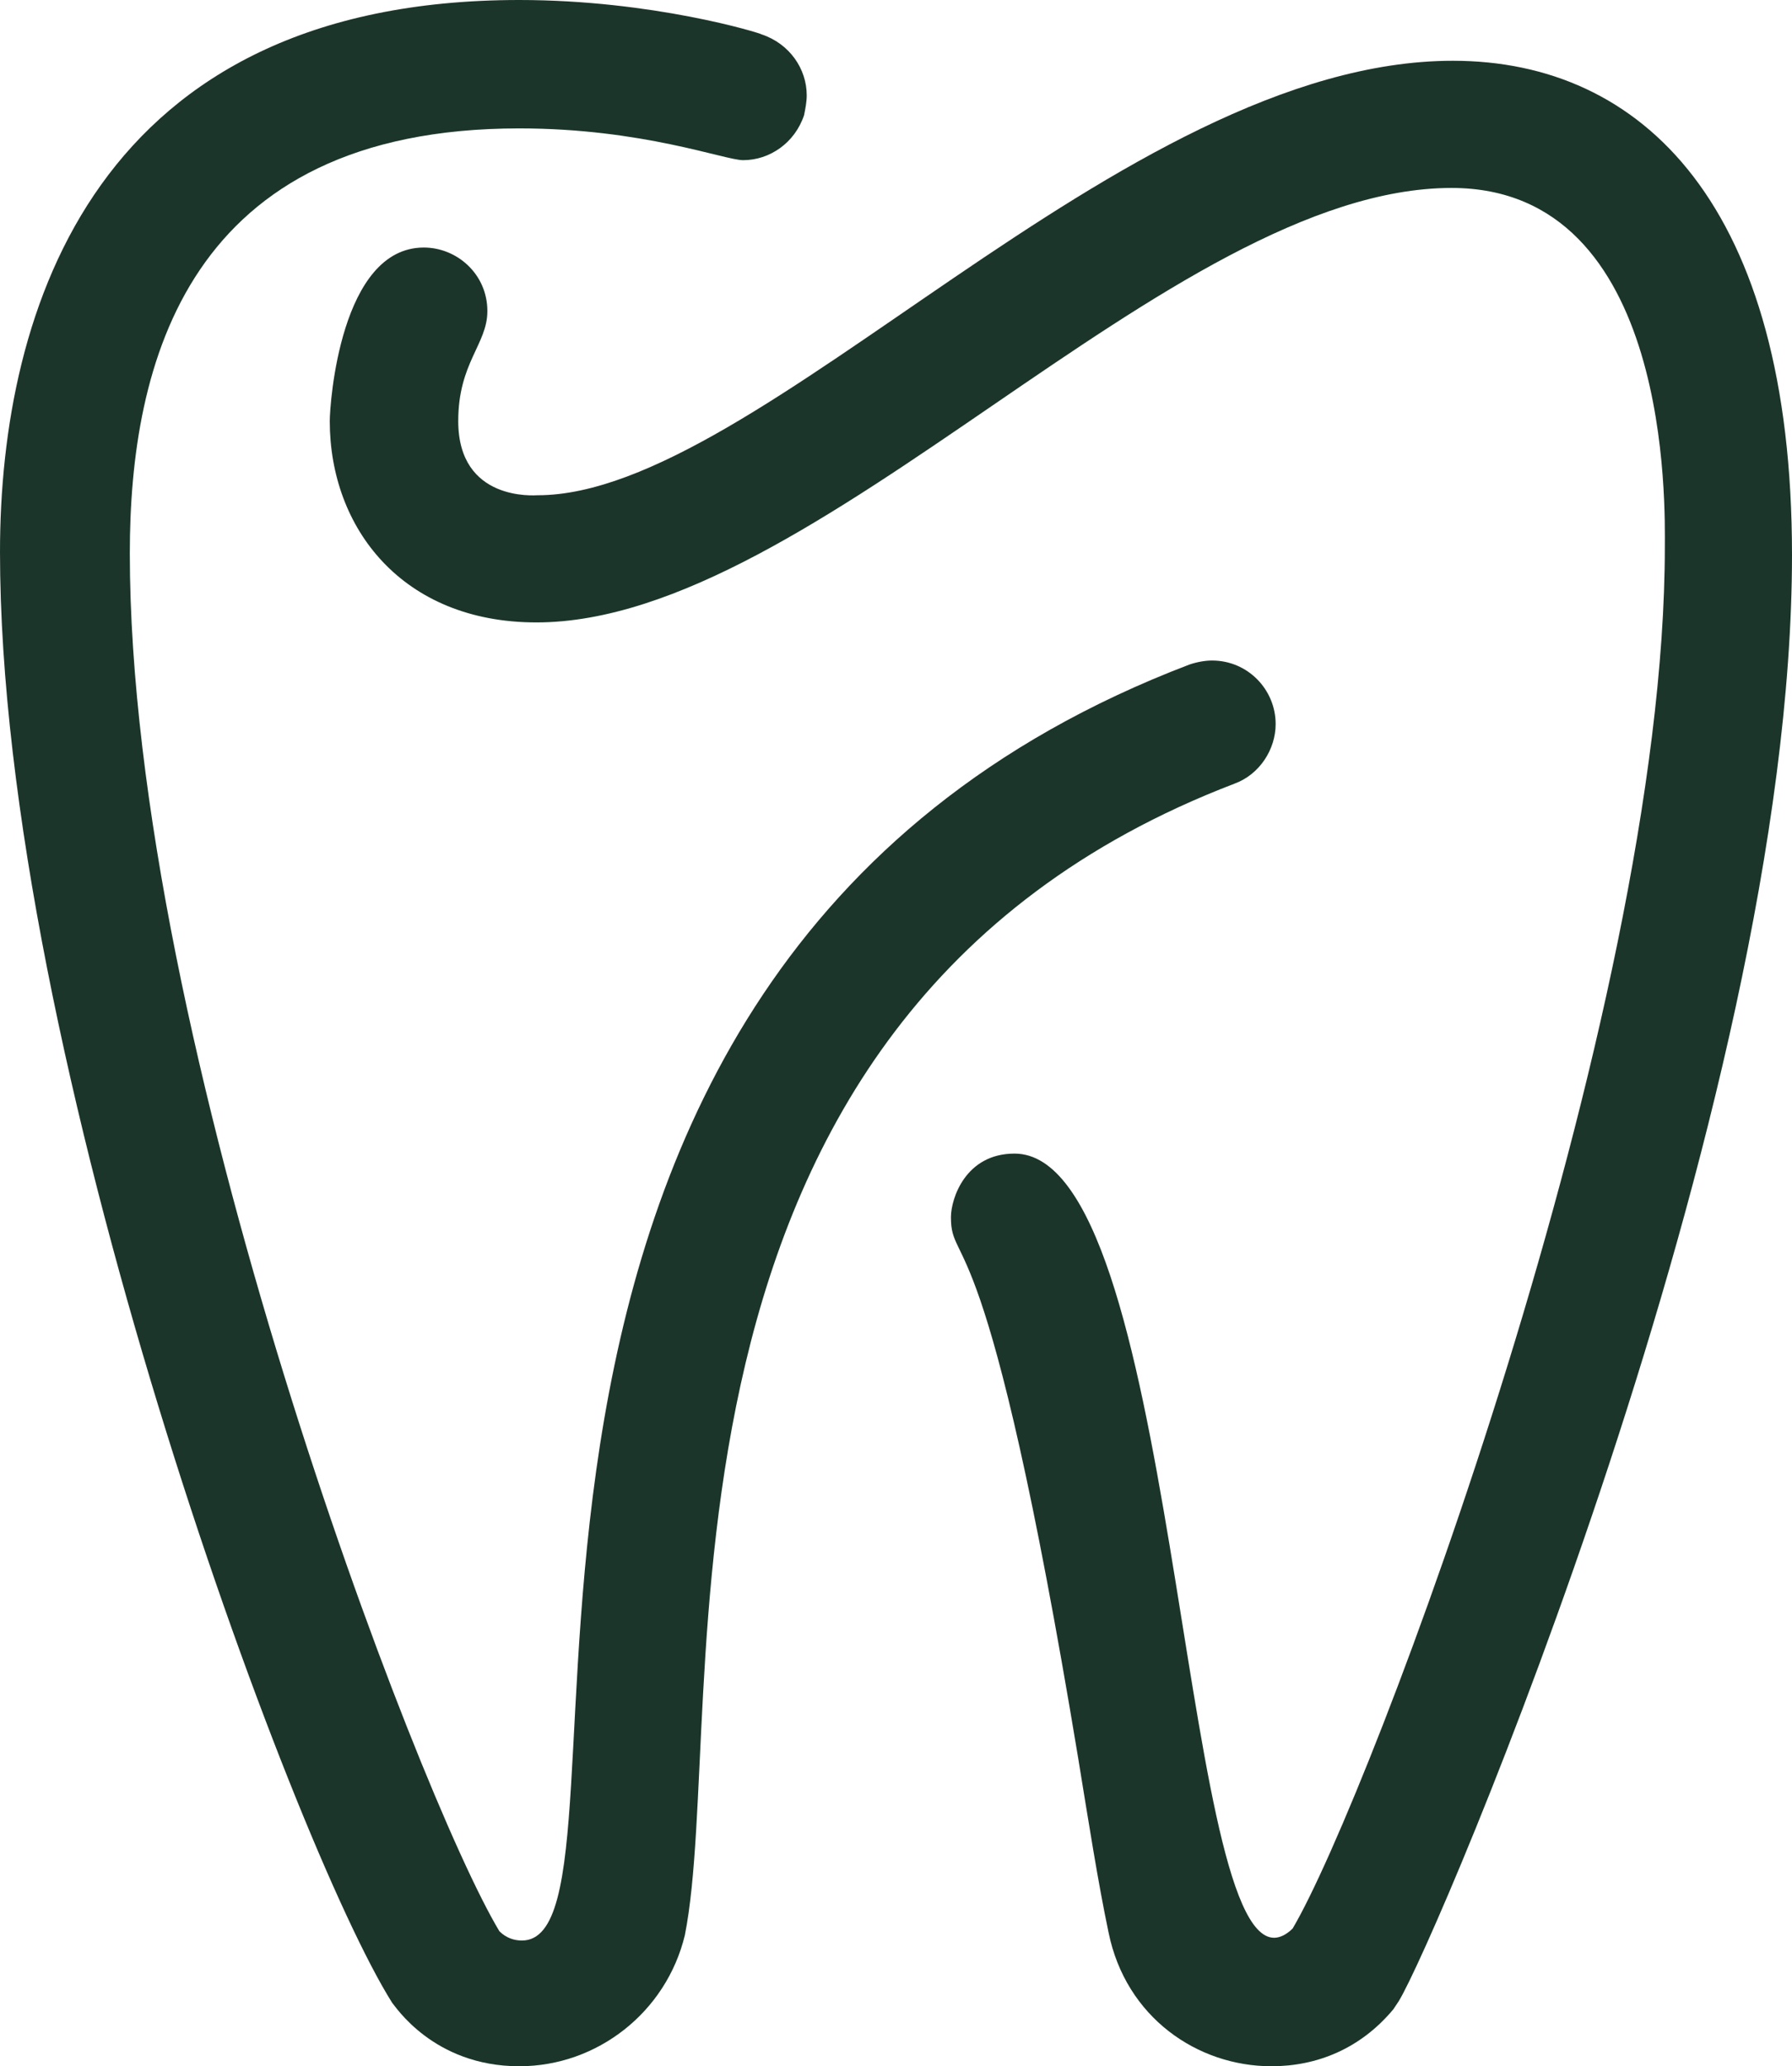
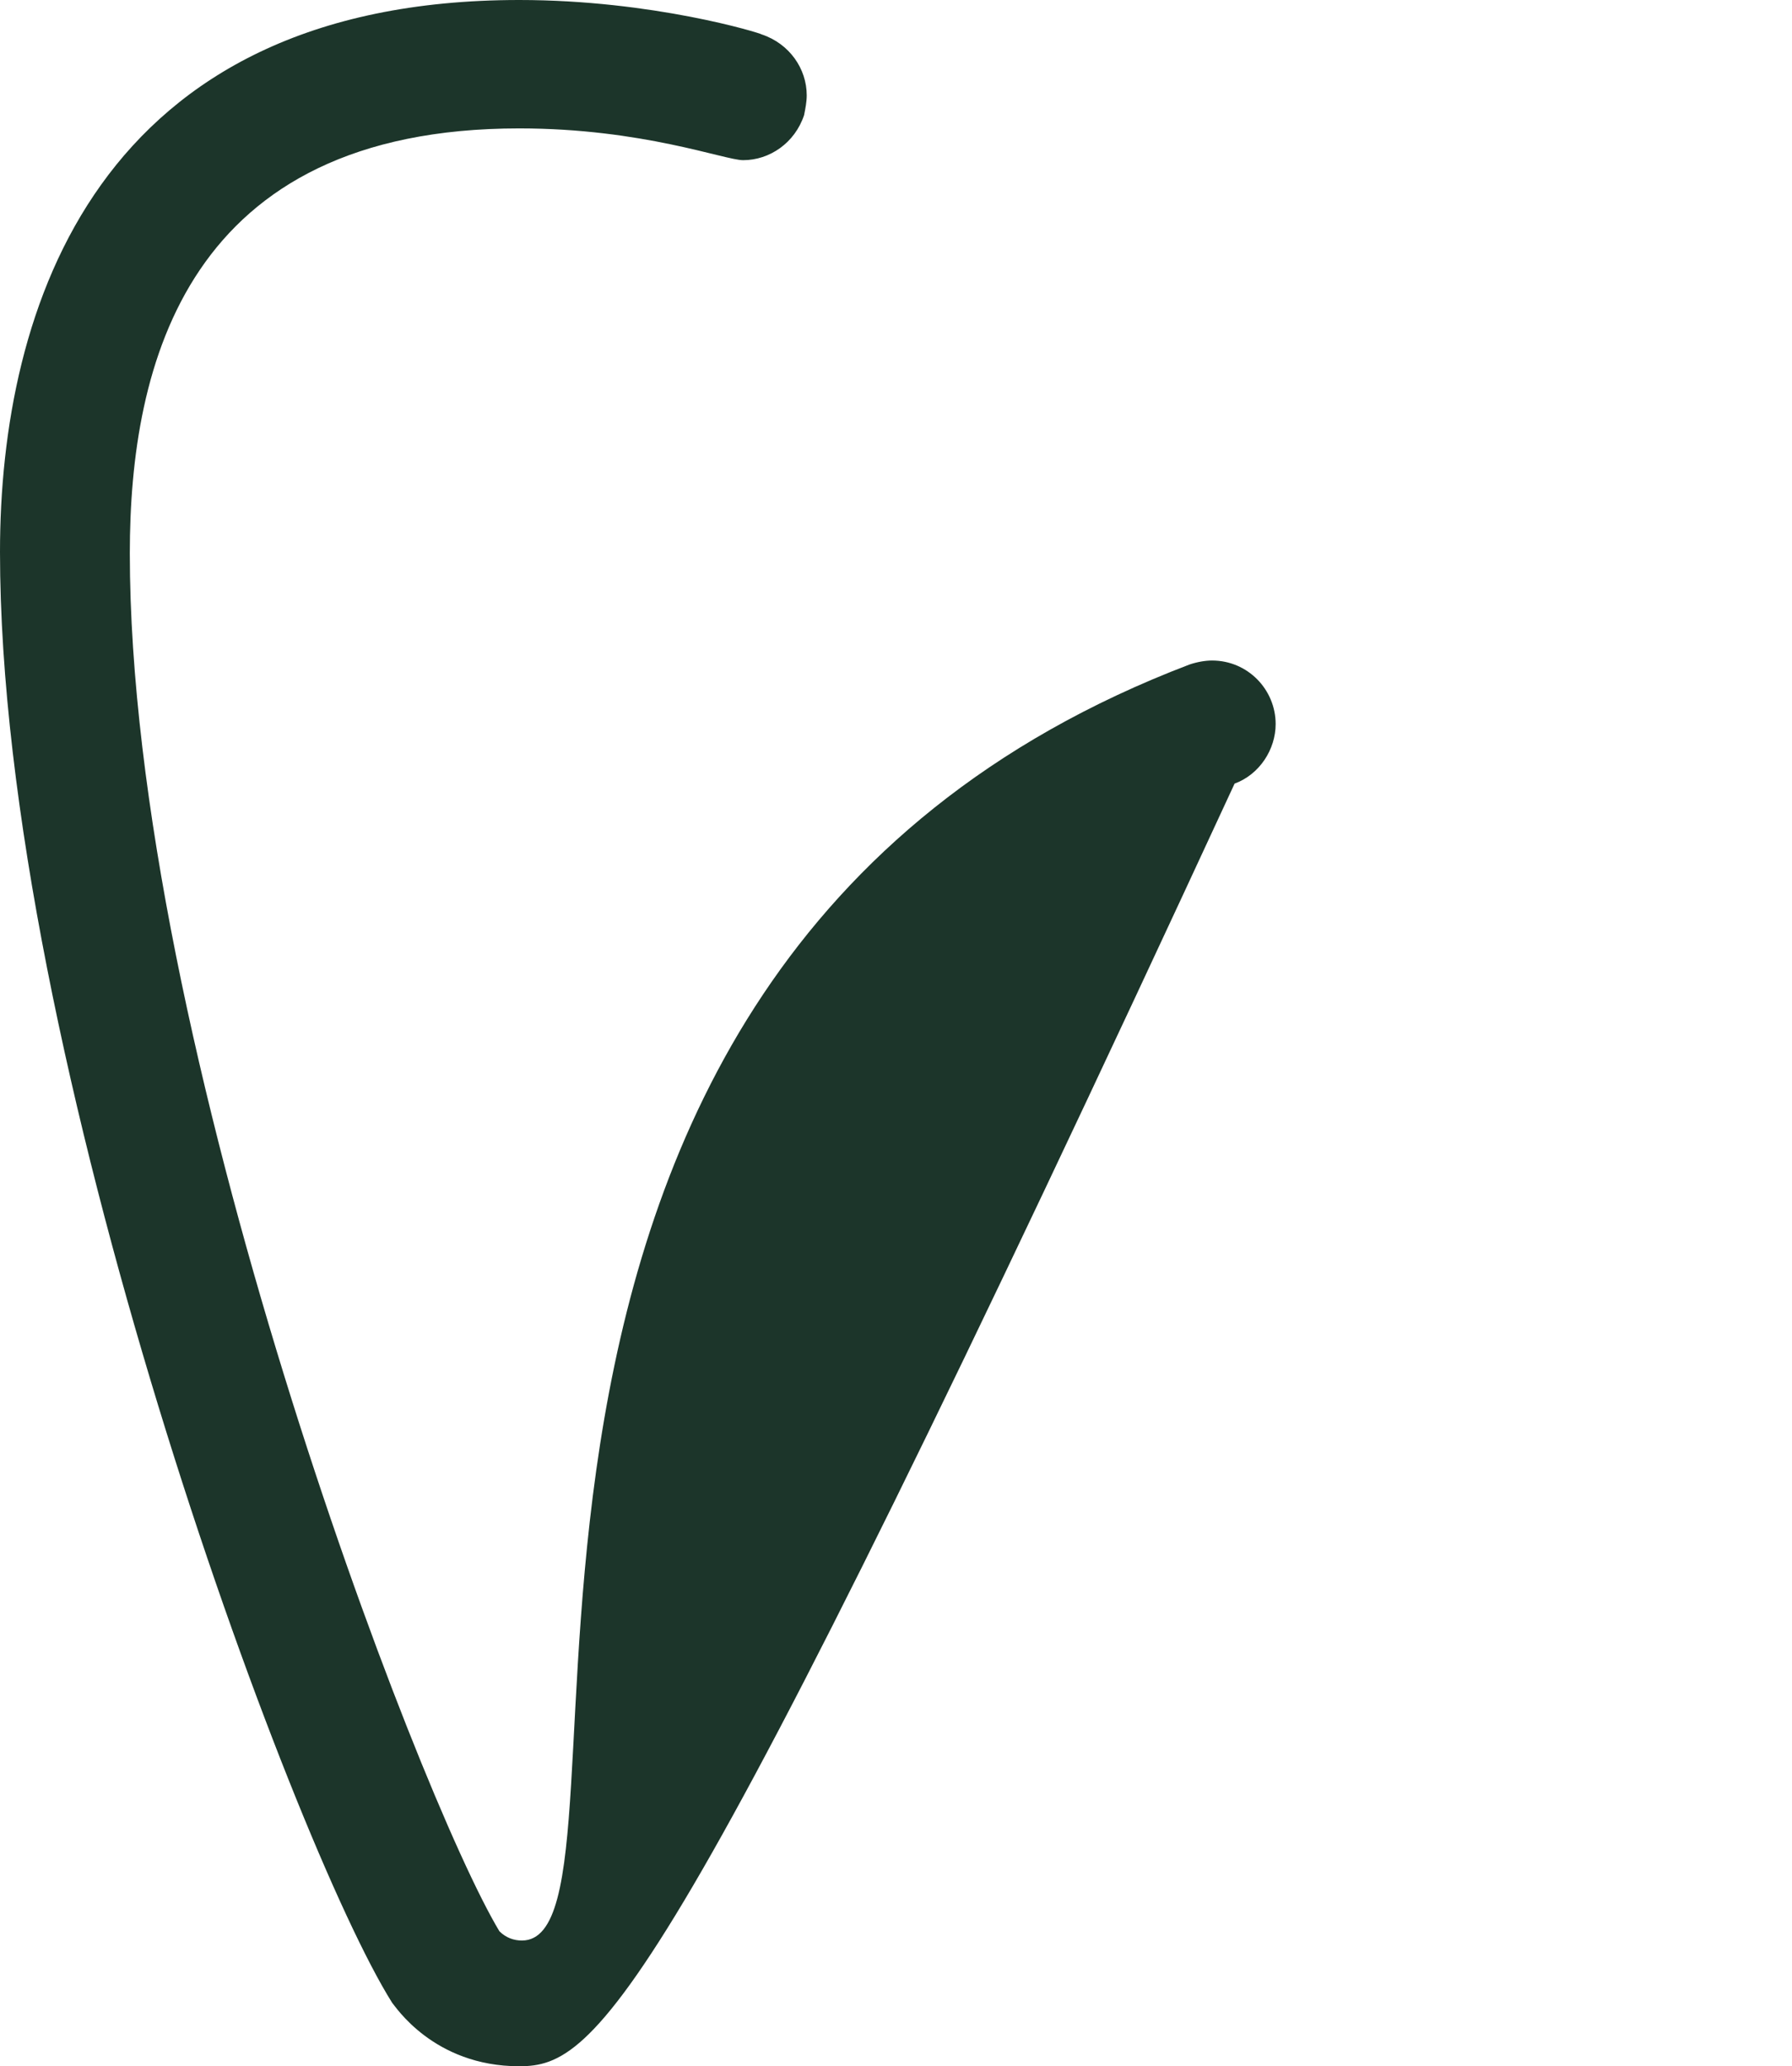
<svg xmlns="http://www.w3.org/2000/svg" version="1.1" id="Layer_1" x="0px" y="0px" width="413px" height="476px" viewBox="0 0 413 476" enable-background="new 0 0 413 476" xml:space="preserve">
  <g>
-     <path fill="#1C352A" d="M293.035,476c-17.094,0-33.578-11.29-37.547-30.82c-2.441-11.596-4.578-25.328-7.021-40.278   c-21.063-127.251-29.305-112.298-29.305-124.503c0-4.272,3.356-14.647,14.651-14.647c37.545,0,37.853,180.65,59.83,180.65   c1.221,0,2.746-0.61,4.272-2.138c17.705-29.903,85.776-209.944,85.776-318.271c0-8.545,1.832-82.696-49.146-82.696   c-65.02,0-146.522,100.09-210.93,100.09C92.789,143.384,76,121.718,76,97c0-3.967,2.442-39.975,21.673-39.975   c7.631,0,14.652,6.103,14.652,14.648c0,7.629-6.715,11.9-6.715,25.327c0,18.615,17.704,17.089,18.315,17.089   C174.902,114.09,258.236,14,334.855,14C378.506,14,413,47.262,413,127.822c0,127.858-82.113,319.496-90.66,333.226l-1.221,1.83   C313.486,472.033,303.414,476,293.035,476" />
-     <path fill="#1C352A" d="M119.676,476c-19.844,0-28.698-14.027-29.308-14.637C67.165,424.466,0,243.031,0,127.157   C0,71.049,22.287,0,119.676,0c30.835,0,55.564,7.623,55.87,7.928c6.41,2.135,10.38,7.929,10.38,14.027   c0,1.525-0.306,3.05-0.611,4.574c-2.137,6.404-7.938,10.368-14.044,10.368c-4.274,0-23.202-7.319-51.595-7.319   c-76.63,0-89.757,54.279-89.757,97.884c0,112.521,66.25,286.027,85.178,317.437c1.526,1.523,3.358,2.134,5.19,2.134   c32.056,0-32.667-222.905,153.869-293.955c1.832-0.61,3.662-0.915,5.189-0.915c8.242,0,14.653,6.709,14.653,14.637   c0,5.794-3.664,11.588-9.464,13.722c-141.963,54.278-116.318,213.148-126.698,265.292C153.564,463.498,137.688,476,119.676,476" />
+     <path fill="#1C352A" d="M119.676,476c-19.844,0-28.698-14.027-29.308-14.637C67.165,424.466,0,243.031,0,127.157   C0,71.049,22.287,0,119.676,0c30.835,0,55.564,7.623,55.87,7.928c6.41,2.135,10.38,7.929,10.38,14.027   c0,1.525-0.306,3.05-0.611,4.574c-2.137,6.404-7.938,10.368-14.044,10.368c-4.274,0-23.202-7.319-51.595-7.319   c-76.63,0-89.757,54.279-89.757,97.884c0,112.521,66.25,286.027,85.178,317.437c1.526,1.523,3.358,2.134,5.19,2.134   c32.056,0-32.667-222.905,153.869-293.955c1.832-0.61,3.662-0.915,5.189-0.915c8.242,0,14.653,6.709,14.653,14.637   c0,5.794-3.664,11.588-9.464,13.722C153.564,463.498,137.688,476,119.676,476" />
  </g>
</svg>